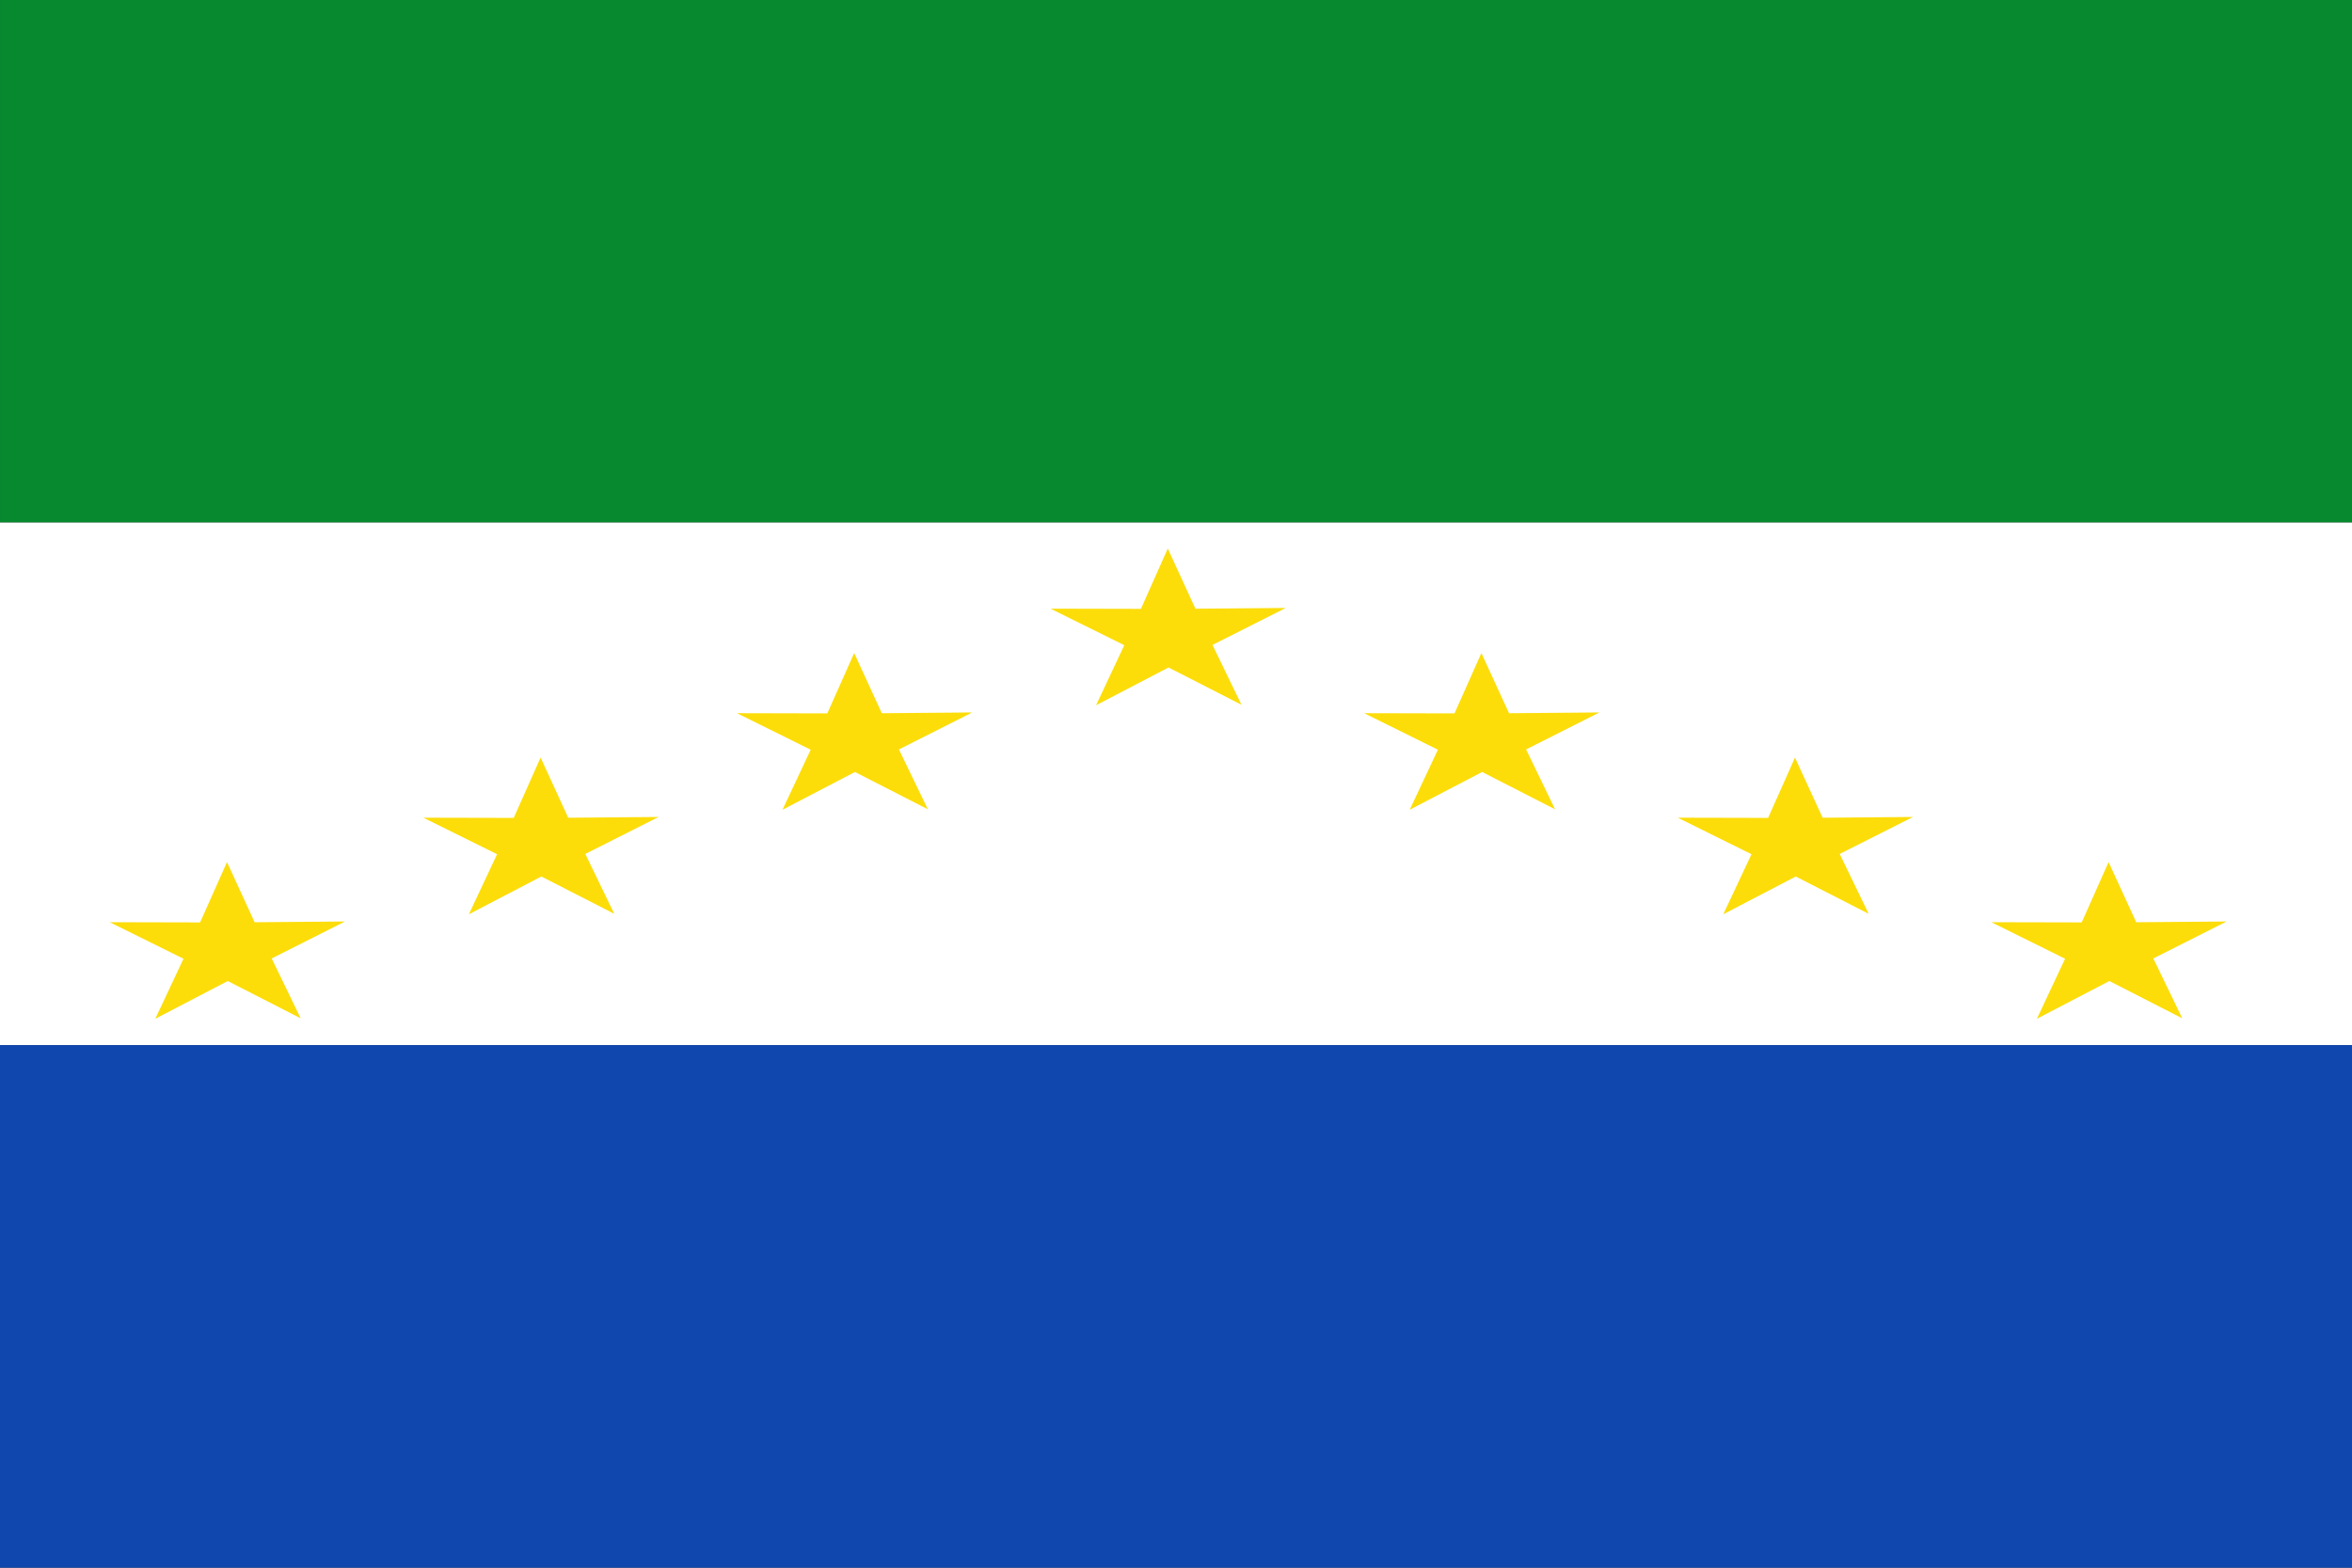
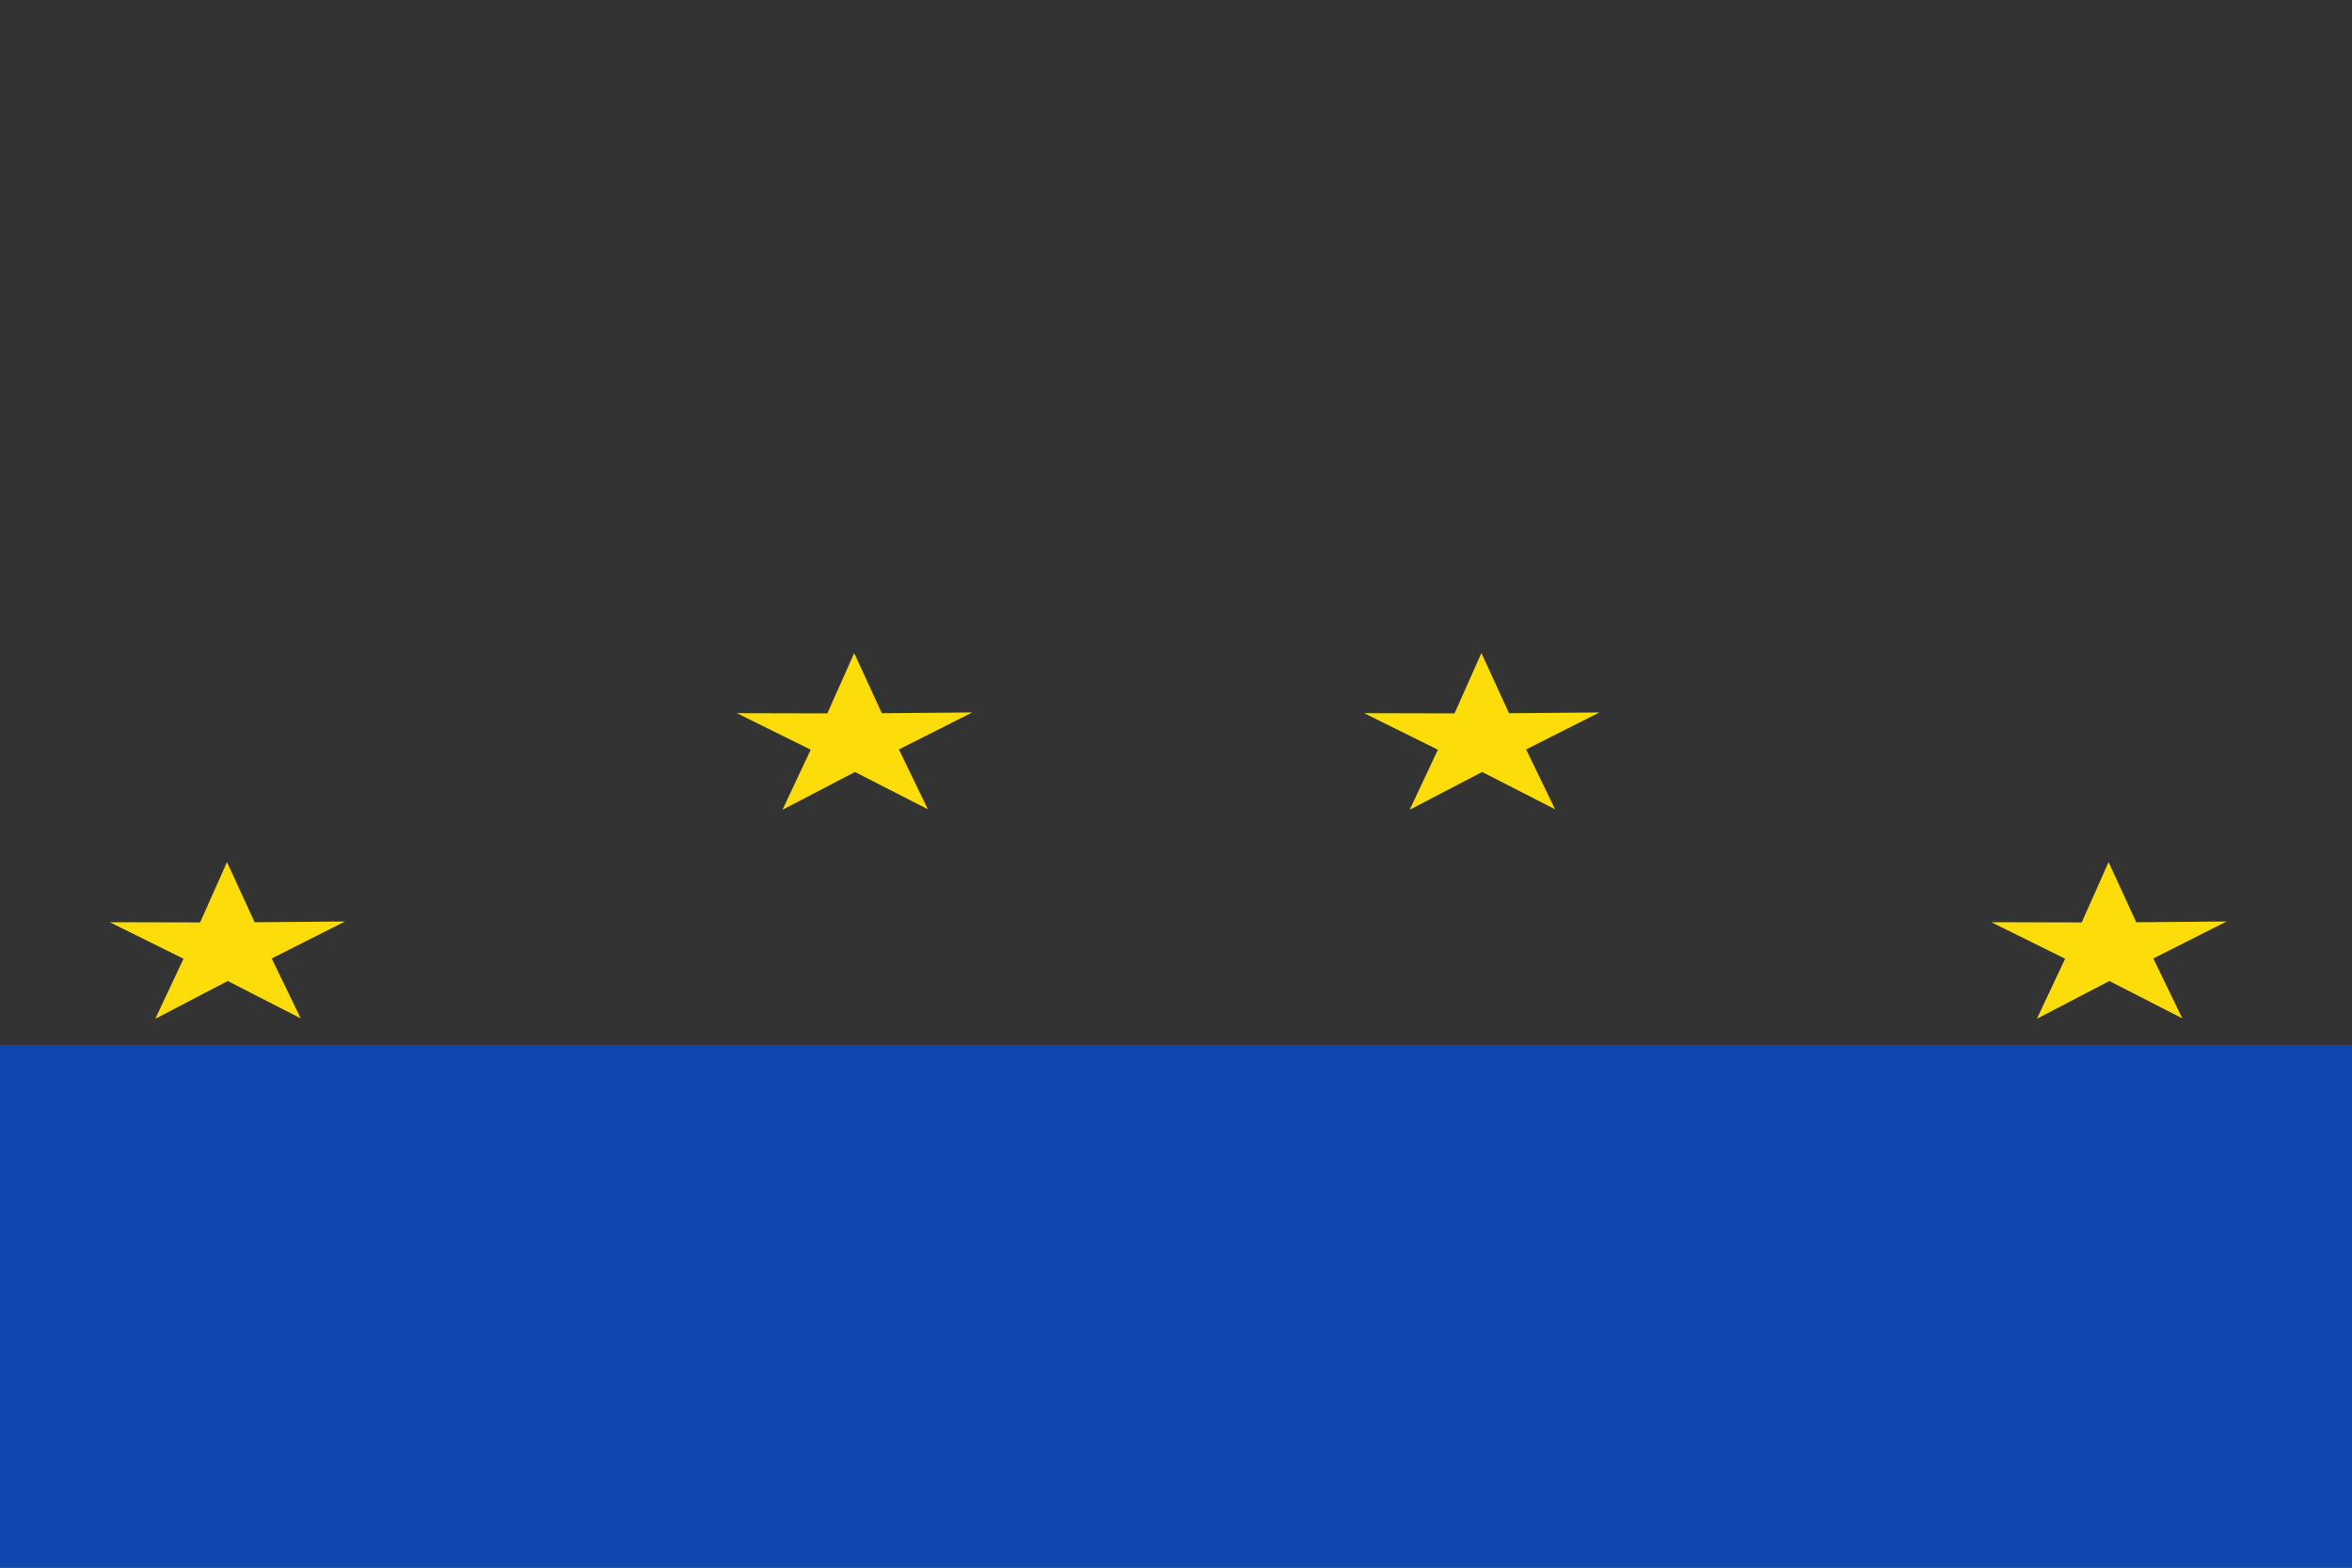
<svg xmlns="http://www.w3.org/2000/svg" xmlns:ns1="http://www.inkscape.org/namespaces/inkscape" xmlns:ns2="http://sodipodi.sourceforge.net/DTD/sodipodi-0.dtd" width="750" height="500" id="svg2" version="1.1" ns1:version="0.47 r22583" ns2:docname="Flag of Labateca (Norte de Santander).svg">
  <rect width="100%" height="100%" fill="#333333" stroke="none" />
  <defs id="defs4">
    <ns1:perspective ns2:type="inkscape:persp3d" ns1:vp_x="0 : 526.18109 : 1" ns1:vp_y="0 : 1000 : 0" ns1:vp_z="744.09448 : 526.18109 : 1" ns1:persp3d-origin="372.04724 : 350.78739 : 1" id="perspective10" />
    <ns1:perspective id="perspective2960" ns1:persp3d-origin="0.5 : 0.33333333 : 1" ns1:vp_z="1 : 0.5 : 1" ns1:vp_y="0 : 1000 : 0" ns1:vp_x="0 : 0.5 : 1" ns2:type="inkscape:persp3d" />
    <ns1:perspective id="perspective2982" ns1:persp3d-origin="0.5 : 0.33333333 : 1" ns1:vp_z="1 : 0.5 : 1" ns1:vp_y="0 : 1000 : 0" ns1:vp_x="0 : 0.5 : 1" ns2:type="inkscape:persp3d" />
    <ns1:perspective id="perspective3004" ns1:persp3d-origin="0.5 : 0.33333333 : 1" ns1:vp_z="1 : 0.5 : 1" ns1:vp_y="0 : 1000 : 0" ns1:vp_x="0 : 0.5 : 1" ns2:type="inkscape:persp3d" />
    <ns1:perspective id="perspective3026" ns1:persp3d-origin="0.5 : 0.33333333 : 1" ns1:vp_z="1 : 0.5 : 1" ns1:vp_y="0 : 1000 : 0" ns1:vp_x="0 : 0.5 : 1" ns2:type="inkscape:persp3d" />
    <ns1:perspective id="perspective3048" ns1:persp3d-origin="0.5 : 0.33333333 : 1" ns1:vp_z="1 : 0.5 : 1" ns1:vp_y="0 : 1000 : 0" ns1:vp_x="0 : 0.5 : 1" ns2:type="inkscape:persp3d" />
    <ns1:perspective id="perspective3070" ns1:persp3d-origin="0.5 : 0.33333333 : 1" ns1:vp_z="1 : 0.5 : 1" ns1:vp_y="0 : 1000 : 0" ns1:vp_x="0 : 0.5 : 1" ns2:type="inkscape:persp3d" />
  </defs>
  <ns2:namedview id="base" pagecolor="#ffffff" bordercolor="#666666" borderopacity="1.0" ns1:pageopacity="0.0" ns1:pageshadow="2" ns1:zoom="0.62162861" ns1:cx="353.45243" ns1:cy="247.03954" ns1:document-units="px" ns1:current-layer="layer1" showgrid="false" ns1:window-width="1024" ns1:window-height="538" ns1:window-x="-8" ns1:window-y="-8" ns1:window-maximized="1" />
  <g ns1:label="Capa 1" ns1:groupmode="layer" id="layer1" transform="translate(0,-552.362)">
-     <rect style="fill:#078930;fill-opacity:1;stroke:none" id="rect2816" width="750" height="166.666" x="0.004" y="552.362" rx="8.8817842e-16" ry="8.8817842e-16" />
-     <rect style="fill:#ffffff;fill-opacity:1;stroke:none" id="rect2818" width="750" height="166.666" x="0" y="719.03" rx="8.8817842e-16" ry="8.8817842e-16" />
    <rect style="fill:#0f47af;fill-opacity:1;stroke:none" id="rect2824" width="750" height="166.666" x="0" y="885.696" rx="8.8817842e-16" ry="8.8817842e-16" />
    <path ns2:type="star" style="fill:#fcdd09;fill-opacity:1;stroke:none" id="path2950" ns2:sides="5" ns2:cx="19.304131" ns2:cy="335.91489" ns2:r1="59.846264" ns2:r2="22.44235" ns2:arg1="0.93804749" ns2:arg2="1.566366" ns1:flatsided="false" ns1:rounded="0" ns1:randomized="0" d="m 54.695,384.175 -35.291,-25.818 -35.061,26.13 13.649,-41.542 -35.686,-25.271 43.727,0.144 13.006,-41.748 13.376,41.631 43.724,-0.531 -35.46,25.586 14.016,41.42 z" transform="matrix(0.659,0,0,0.461,59.835,700.045)" />
-     <path ns2:type="star" style="fill:#fcdd09;fill-opacity:1;stroke:none" id="path2950-1" ns2:sides="5" ns2:cx="19.304131" ns2:cy="335.91489" ns2:r1="59.846264" ns2:r2="22.44235" ns2:arg1="0.93804749" ns2:arg2="1.566366" ns1:flatsided="false" ns1:rounded="0" ns1:randomized="0" d="m 54.695,384.175 -35.291,-25.818 -35.061,26.13 13.649,-41.542 -35.686,-25.271 43.727,0.144 13.006,-41.748 13.376,41.631 43.724,-0.531 -35.46,25.586 14.016,41.42 z" transform="matrix(0.659,0,0,0.461,159.835,666.711)" />
    <path ns2:type="star" style="fill:#fcdd09;fill-opacity:1;stroke:none" id="path2950-1-7" ns2:sides="5" ns2:cx="19.304131" ns2:cy="335.91489" ns2:r1="59.846264" ns2:r2="22.44235" ns2:arg1="0.93804749" ns2:arg2="1.566366" ns1:flatsided="false" ns1:rounded="0" ns1:randomized="0" d="m 54.695,384.175 -35.291,-25.818 -35.061,26.13 13.649,-41.542 -35.686,-25.271 43.727,0.144 13.006,-41.748 13.376,41.631 43.724,-0.531 -35.46,25.586 14.016,41.42 z" transform="matrix(0.659,0,0,0.461,259.835,633.378)" />
-     <path ns2:type="star" style="fill:#fcdd09;fill-opacity:1;stroke:none" id="path2950-1-7-4" ns2:sides="5" ns2:cx="19.304131" ns2:cy="335.91489" ns2:r1="59.846264" ns2:r2="22.44235" ns2:arg1="0.93804749" ns2:arg2="1.566366" ns1:flatsided="false" ns1:rounded="0" ns1:randomized="0" d="m 54.695,384.175 -35.291,-25.818 -35.061,26.13 13.649,-41.542 -35.686,-25.271 43.727,0.144 13.006,-41.748 13.376,41.631 43.724,-0.531 -35.46,25.586 14.016,41.42 z" transform="matrix(0.659,0,0,0.461,359.835,600.045)" />
    <path ns2:type="star" style="fill:#fcdd09;fill-opacity:1;stroke:none" id="path2950-1-7-4-0" ns2:sides="5" ns2:cx="19.304131" ns2:cy="335.91489" ns2:r1="59.846264" ns2:r2="22.44235" ns2:arg1="0.93804749" ns2:arg2="1.566366" ns1:flatsided="false" ns1:rounded="0" ns1:randomized="0" d="m 54.695,384.175 -35.291,-25.818 -35.061,26.13 13.649,-41.542 -35.686,-25.271 43.727,0.144 13.006,-41.748 13.376,41.631 43.724,-0.531 -35.46,25.586 14.016,41.42 z" transform="matrix(0.659,0,0,0.461,459.835,633.378)" />
-     <path ns2:type="star" style="fill:#fcdd09;fill-opacity:1;stroke:none" id="path2950-1-7-4-0-9" ns2:sides="5" ns2:cx="19.304131" ns2:cy="335.91489" ns2:r1="59.846264" ns2:r2="22.44235" ns2:arg1="0.93804749" ns2:arg2="1.566366" ns1:flatsided="false" ns1:rounded="0" ns1:randomized="0" d="m 54.695,384.175 -35.291,-25.818 -35.061,26.13 13.649,-41.542 -35.686,-25.271 43.727,0.144 13.006,-41.748 13.376,41.631 43.724,-0.531 -35.46,25.586 14.016,41.42 z" transform="matrix(0.659,0,0,0.461,559.835,666.711)" />
    <path ns2:type="star" style="fill:#fcdd09;fill-opacity:1;stroke:none" id="path2950-1-7-4-0-9-4" ns2:sides="5" ns2:cx="19.304131" ns2:cy="335.91489" ns2:r1="59.846264" ns2:r2="22.44235" ns2:arg1="0.93804749" ns2:arg2="1.566366" ns1:flatsided="false" ns1:rounded="0" ns1:randomized="0" d="m 54.695,384.175 -35.291,-25.818 -35.061,26.13 13.649,-41.542 -35.686,-25.271 43.727,0.144 13.006,-41.748 13.376,41.631 43.724,-0.531 -35.46,25.586 14.016,41.42 z" transform="matrix(0.659,0,0,0.461,659.835,700.045)" />
  </g>
</svg>